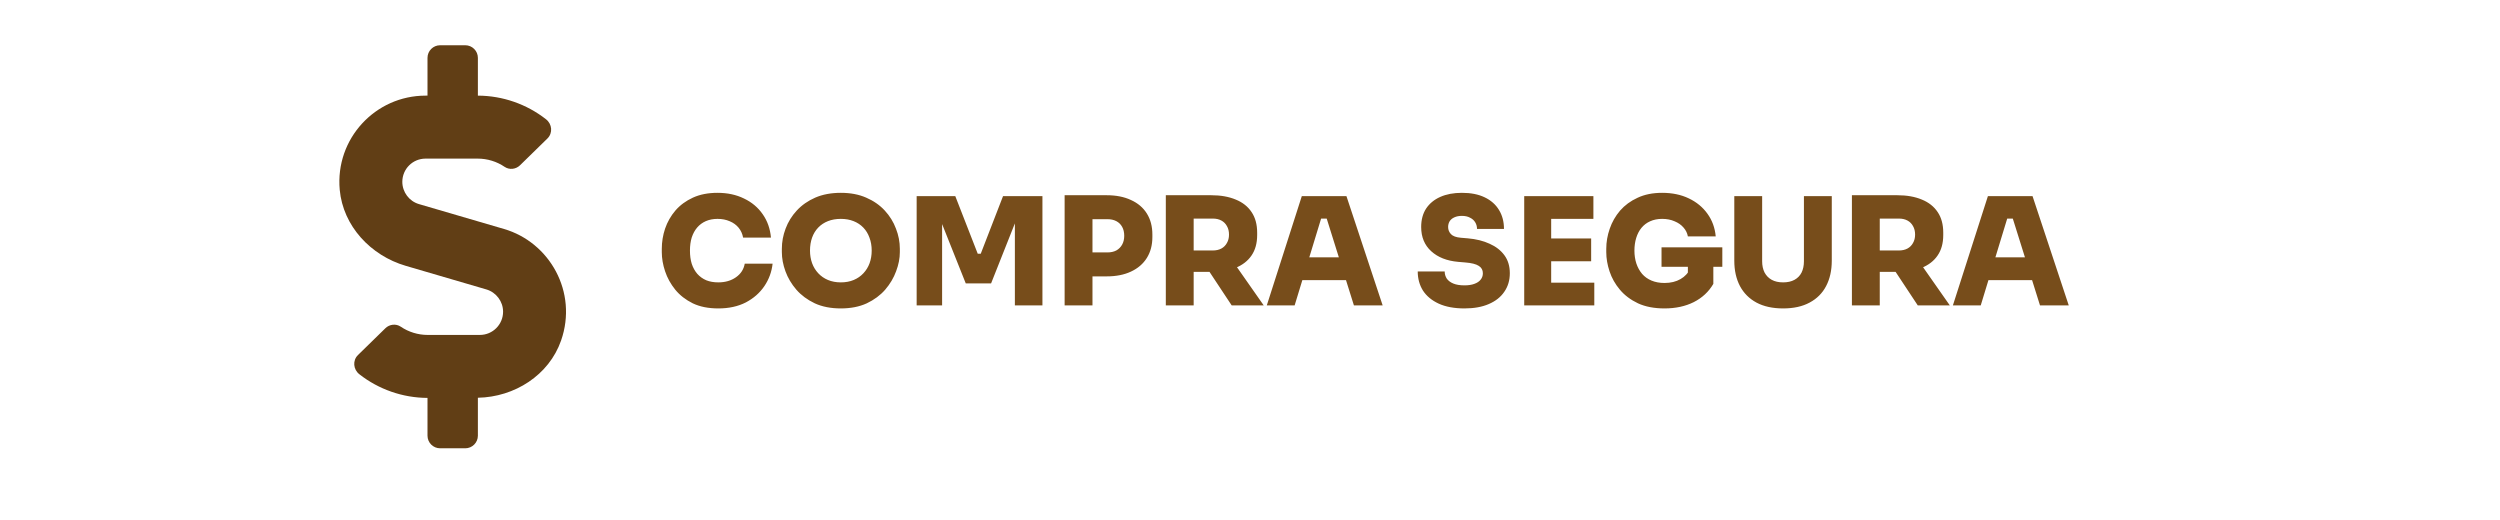
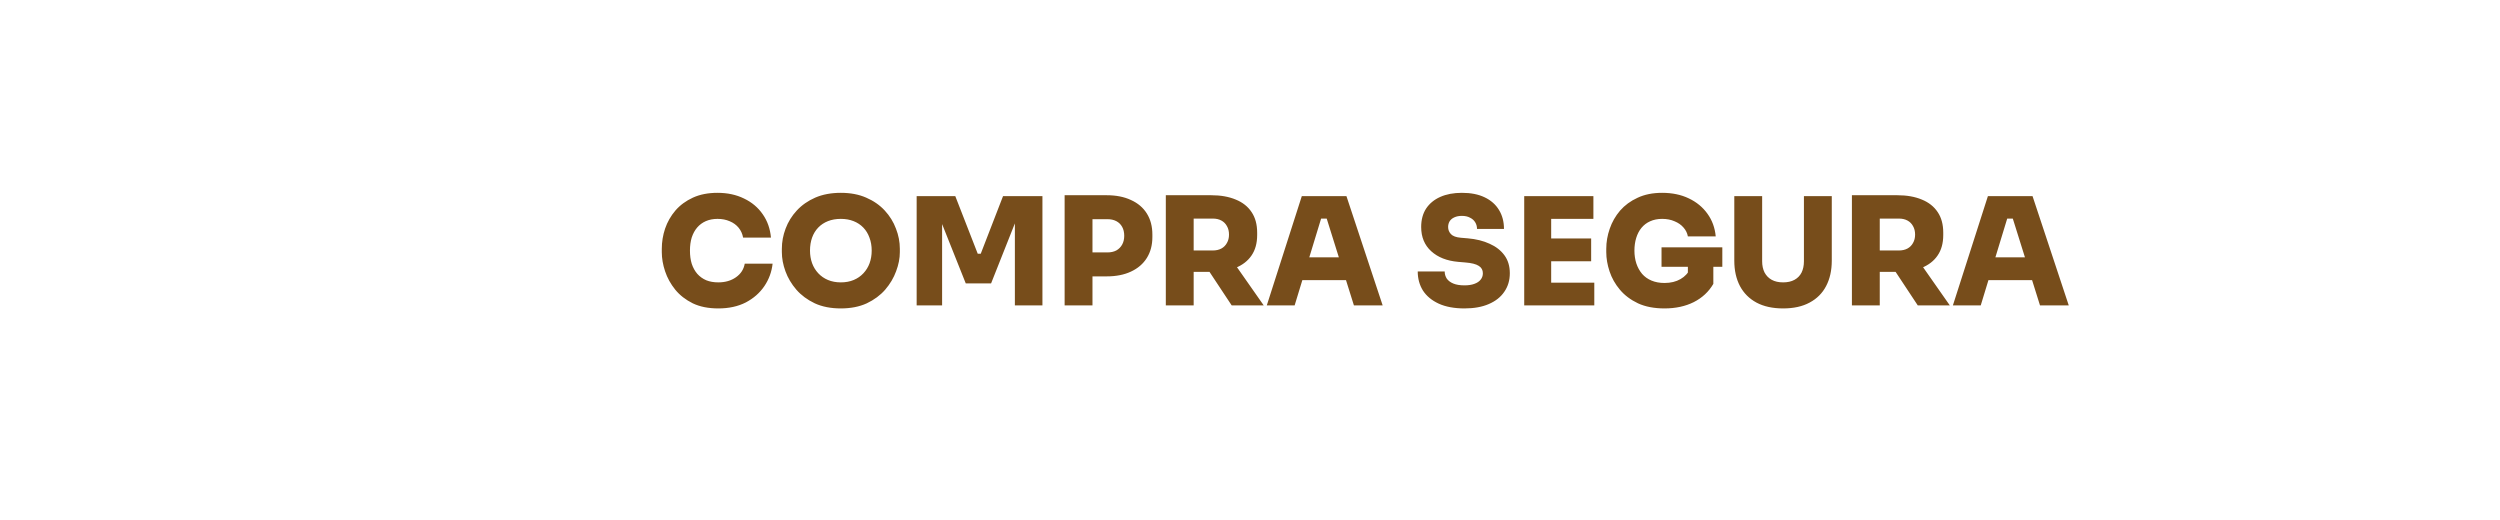
<svg xmlns="http://www.w3.org/2000/svg" width="221" height="46" viewBox="0 0 221 46" fill="none">
-   <path d="M44.555 20.242L37.04 18.043C36.17 17.792 35.565 16.978 35.565 16.073C35.565 14.939 36.483 14.021 37.617 14.021H42.231C43.08 14.021 43.915 14.278 44.611 14.751C45.035 15.037 45.606 14.967 45.968 14.612L48.389 12.246C48.883 11.766 48.814 10.966 48.264 10.541C46.559 9.205 44.43 8.461 42.245 8.454V5.113C42.245 4.501 41.744 4 41.131 4H38.905C38.292 4 37.791 4.501 37.791 5.113V8.454H37.617C33.185 8.454 29.622 12.26 30.032 16.776C30.325 19.984 32.774 22.594 35.864 23.498L42.996 25.586C43.866 25.843 44.472 26.651 44.472 27.555C44.472 28.69 43.553 29.608 42.419 29.608H37.805C36.956 29.608 36.121 29.351 35.425 28.878C35.001 28.592 34.43 28.662 34.068 29.017L31.647 31.383C31.153 31.863 31.222 32.663 31.772 33.087C33.477 34.424 35.606 35.168 37.791 35.175V38.515C37.791 39.128 38.292 39.629 38.905 39.629H41.131C41.744 39.629 42.245 39.128 42.245 38.515V35.161C45.488 35.099 48.529 33.171 49.6 30.102C51.096 25.816 48.584 21.418 44.555 20.242Z" fill="#613E15" />
-   <path d="M63.493 27.265C62.62 27.265 61.87 27.115 61.243 26.815C60.616 26.506 60.1 26.104 59.694 25.61C59.288 25.107 58.988 24.564 58.794 23.982C58.6 23.4 58.503 22.835 58.503 22.288V21.997C58.503 21.388 58.6 20.792 58.794 20.21C58.997 19.618 59.302 19.084 59.708 18.608C60.122 18.131 60.639 17.752 61.256 17.47C61.874 17.187 62.597 17.046 63.427 17.046C64.309 17.046 65.09 17.214 65.77 17.549C66.458 17.876 67.01 18.339 67.424 18.939C67.839 19.53 68.082 20.218 68.153 21.004H65.691C65.629 20.669 65.496 20.377 65.293 20.13C65.09 19.883 64.83 19.693 64.512 19.561C64.195 19.42 63.833 19.349 63.427 19.349C63.048 19.349 62.703 19.415 62.395 19.548C62.094 19.68 61.839 19.87 61.627 20.117C61.424 20.355 61.265 20.646 61.15 20.991C61.044 21.335 60.992 21.723 60.992 22.155C60.992 22.588 61.044 22.976 61.15 23.32C61.265 23.664 61.428 23.96 61.64 24.207C61.861 24.454 62.125 24.644 62.434 24.776C62.743 24.9 63.096 24.962 63.493 24.962C64.111 24.962 64.632 24.811 65.055 24.512C65.487 24.212 65.748 23.81 65.836 23.307H68.298C68.219 24.031 67.976 24.692 67.57 25.293C67.164 25.892 66.617 26.373 65.929 26.735C65.24 27.088 64.429 27.265 63.493 27.265ZM74.331 27.265C73.448 27.265 72.681 27.115 72.028 26.815C71.375 26.506 70.832 26.104 70.4 25.61C69.967 25.107 69.645 24.564 69.433 23.982C69.221 23.4 69.116 22.835 69.116 22.288V21.997C69.116 21.388 69.226 20.792 69.447 20.21C69.667 19.618 69.998 19.084 70.439 18.608C70.88 18.131 71.423 17.752 72.067 17.47C72.72 17.187 73.475 17.046 74.331 17.046C75.178 17.046 75.924 17.187 76.568 17.47C77.221 17.752 77.768 18.131 78.209 18.608C78.65 19.084 78.981 19.618 79.202 20.21C79.431 20.792 79.546 21.388 79.546 21.997V22.288C79.546 22.835 79.436 23.4 79.215 23.982C79.003 24.564 78.681 25.107 78.249 25.61C77.816 26.104 77.274 26.506 76.621 26.815C75.968 27.115 75.204 27.265 74.331 27.265ZM74.331 24.962C74.754 24.962 75.134 24.891 75.469 24.75C75.805 24.609 76.091 24.41 76.329 24.154C76.568 23.898 76.749 23.603 76.872 23.267C76.996 22.923 77.058 22.552 77.058 22.155C77.058 21.732 76.991 21.348 76.859 21.004C76.735 20.66 76.555 20.364 76.316 20.117C76.078 19.87 75.791 19.68 75.456 19.548C75.121 19.415 74.746 19.349 74.331 19.349C73.907 19.349 73.528 19.415 73.192 19.548C72.857 19.68 72.57 19.87 72.332 20.117C72.094 20.364 71.913 20.66 71.789 21.004C71.666 21.348 71.604 21.732 71.604 22.155C71.604 22.552 71.666 22.923 71.789 23.267C71.913 23.603 72.094 23.898 72.332 24.154C72.57 24.41 72.857 24.609 73.192 24.75C73.528 24.891 73.907 24.962 74.331 24.962ZM81.032 27V17.337H84.447L86.433 22.433H86.697L88.669 17.337H92.151V27H89.715V18.754L90.099 18.78L87.611 25.054H85.374L82.872 18.78L83.282 18.754V27H81.032ZM96.311 24.432V22.314H97.899C98.199 22.314 98.459 22.257 98.68 22.142C98.901 22.019 99.073 21.846 99.196 21.626C99.32 21.405 99.382 21.145 99.382 20.845C99.382 20.536 99.32 20.271 99.196 20.051C99.073 19.83 98.901 19.663 98.68 19.548C98.459 19.433 98.199 19.376 97.899 19.376H96.311V17.258H97.833C98.662 17.258 99.377 17.399 99.977 17.681C100.586 17.955 101.054 18.352 101.38 18.873C101.707 19.393 101.87 20.015 101.87 20.739V20.951C101.87 21.666 101.707 22.283 101.38 22.804C101.054 23.325 100.586 23.726 99.977 24.009C99.377 24.291 98.662 24.432 97.833 24.432H96.311ZM94.113 27V17.258H96.575V27H94.113ZM103.058 27V17.258H105.52V27H103.058ZM108.883 27L106.169 22.897H108.843L111.715 27H108.883ZM104.898 24.035V22.142H107.215C107.506 22.142 107.757 22.085 107.969 21.97C108.181 21.855 108.344 21.692 108.459 21.48C108.583 21.268 108.644 21.021 108.644 20.739C108.644 20.448 108.583 20.196 108.459 19.985C108.344 19.773 108.181 19.61 107.969 19.495C107.757 19.38 107.506 19.323 107.215 19.323H104.898V17.258H107.069C107.907 17.258 108.631 17.386 109.24 17.642C109.849 17.889 110.317 18.259 110.643 18.754C110.97 19.239 111.133 19.843 111.133 20.567V20.779C111.133 21.502 110.965 22.107 110.63 22.592C110.303 23.069 109.836 23.43 109.227 23.678C108.627 23.916 107.907 24.035 107.069 24.035H104.898ZM111.983 27L115.08 17.337H119.025L122.228 27H119.687L117.198 19.058L117.9 19.323H116.153L116.867 19.058L114.445 27H111.983ZM114.511 24.763L115.252 22.751H118.919L119.66 24.763H114.511ZM129.457 27.265C128.557 27.265 127.798 27.123 127.181 26.841C126.572 26.559 126.108 26.175 125.791 25.69C125.482 25.195 125.327 24.631 125.327 23.995H127.71C127.71 24.225 127.772 24.436 127.895 24.631C128.028 24.816 128.222 24.962 128.478 25.067C128.734 25.173 129.06 25.226 129.457 25.226C129.801 25.226 130.093 25.182 130.331 25.094C130.578 25.006 130.763 24.882 130.887 24.723C131.019 24.564 131.085 24.375 131.085 24.154C131.085 23.872 130.966 23.655 130.728 23.506C130.49 23.347 130.088 23.245 129.523 23.201L128.901 23.148C127.904 23.06 127.11 22.747 126.519 22.208C125.927 21.67 125.632 20.955 125.632 20.064C125.632 19.429 125.777 18.886 126.069 18.436C126.369 17.986 126.788 17.642 127.326 17.404C127.864 17.165 128.5 17.046 129.232 17.046C130.026 17.046 130.697 17.178 131.244 17.443C131.8 17.708 132.224 18.083 132.515 18.568C132.806 19.045 132.952 19.601 132.952 20.236H130.569C130.569 20.024 130.516 19.83 130.41 19.654C130.304 19.477 130.15 19.34 129.947 19.243C129.753 19.137 129.515 19.084 129.232 19.084C128.967 19.084 128.742 19.129 128.557 19.217C128.381 19.296 128.244 19.411 128.147 19.561C128.059 19.711 128.014 19.879 128.014 20.064C128.014 20.311 128.098 20.523 128.266 20.699C128.434 20.876 128.725 20.982 129.14 21.017L129.762 21.07C130.485 21.132 131.125 21.291 131.681 21.547C132.237 21.794 132.674 22.133 132.991 22.566C133.309 22.998 133.468 23.528 133.468 24.154C133.468 24.781 133.305 25.328 132.978 25.796C132.661 26.263 132.202 26.625 131.602 26.881C131.01 27.137 130.296 27.265 129.457 27.265ZM134.741 27V17.337H137.124V27H134.741ZM136.859 27V24.988H140.936V27H136.859ZM136.859 23.095V21.083H140.658V23.095H136.859ZM136.859 19.349V17.337H140.856V19.349H136.859ZM147.144 27.265C146.235 27.265 145.454 27.115 144.801 26.815C144.148 26.506 143.614 26.104 143.199 25.61C142.784 25.116 142.48 24.578 142.286 23.995C142.092 23.413 141.994 22.844 141.994 22.288V21.997C141.994 21.396 142.096 20.805 142.299 20.223C142.502 19.632 142.806 19.098 143.212 18.621C143.627 18.145 144.143 17.765 144.761 17.483C145.379 17.192 146.102 17.046 146.932 17.046C147.823 17.046 148.608 17.209 149.288 17.536C149.976 17.862 150.528 18.317 150.942 18.899C151.357 19.473 151.6 20.139 151.67 20.898H149.208C149.156 20.607 149.028 20.346 148.825 20.117C148.622 19.879 148.357 19.693 148.03 19.561C147.713 19.42 147.346 19.349 146.932 19.349C146.535 19.349 146.182 19.42 145.873 19.561C145.573 19.693 145.317 19.887 145.105 20.143C144.902 20.39 144.748 20.686 144.642 21.03C144.536 21.374 144.483 21.75 144.483 22.155C144.483 22.561 144.54 22.941 144.655 23.294C144.77 23.638 144.937 23.942 145.158 24.207C145.379 24.463 145.657 24.662 145.992 24.803C146.327 24.944 146.711 25.015 147.144 25.015C147.691 25.015 148.163 24.9 148.56 24.67C148.957 24.441 149.235 24.137 149.394 23.757L149.208 25.213V23.108H151.459V25.094C151.053 25.791 150.475 26.329 149.725 26.709C148.983 27.079 148.123 27.265 147.144 27.265ZM146.879 23.585V21.864H152.253V23.585H146.879ZM157.627 27.265C156.7 27.265 155.915 27.093 155.271 26.748C154.636 26.404 154.15 25.919 153.815 25.293C153.48 24.657 153.312 23.907 153.312 23.042V17.337H155.774V23.095C155.774 23.475 155.845 23.806 155.986 24.088C156.136 24.37 156.348 24.587 156.621 24.736C156.895 24.887 157.23 24.962 157.627 24.962C158.024 24.962 158.359 24.887 158.633 24.736C158.907 24.587 159.114 24.375 159.255 24.101C159.396 23.819 159.467 23.483 159.467 23.095V17.337H161.929V23.042C161.929 23.907 161.761 24.657 161.426 25.293C161.099 25.919 160.614 26.404 159.97 26.748C159.335 27.093 158.554 27.265 157.627 27.265ZM163.709 27V17.258H166.171V27H163.709ZM169.533 27L166.82 22.897H169.493L172.366 27H169.533ZM165.549 24.035V22.142H167.865C168.157 22.142 168.408 22.085 168.62 21.97C168.832 21.855 168.995 21.692 169.11 21.48C169.233 21.268 169.295 21.021 169.295 20.739C169.295 20.448 169.233 20.196 169.11 19.985C168.995 19.773 168.832 19.61 168.62 19.495C168.408 19.38 168.157 19.323 167.865 19.323H165.549V17.258H167.72C168.558 17.258 169.282 17.386 169.891 17.642C170.499 17.889 170.967 18.259 171.294 18.754C171.62 19.239 171.783 19.843 171.783 20.567V20.779C171.783 21.502 171.616 22.107 171.28 22.592C170.954 23.069 170.486 23.43 169.877 23.678C169.277 23.916 168.558 24.035 167.72 24.035H165.549ZM172.634 27L175.731 17.337H179.676L182.879 27H180.337L177.849 19.058L178.55 19.323H176.803L177.518 19.058L175.096 27H172.634ZM175.162 24.763L175.903 22.751H179.57L180.311 24.763H175.162Z" fill="#774D1B" />
+   <path d="M63.493 27.265C62.62 27.265 61.87 27.115 61.243 26.815C60.616 26.506 60.1 26.104 59.694 25.61C59.288 25.107 58.988 24.564 58.794 23.982C58.6 23.4 58.503 22.835 58.503 22.288V21.997C58.503 21.388 58.6 20.792 58.794 20.21C58.997 19.618 59.302 19.084 59.708 18.608C60.122 18.131 60.639 17.752 61.256 17.47C61.874 17.187 62.597 17.046 63.427 17.046C64.309 17.046 65.09 17.214 65.77 17.549C66.458 17.876 67.01 18.339 67.424 18.939C67.839 19.53 68.082 20.218 68.153 21.004H65.691C65.629 20.669 65.496 20.377 65.293 20.13C65.09 19.883 64.83 19.693 64.512 19.561C64.195 19.42 63.833 19.349 63.427 19.349C63.048 19.349 62.703 19.415 62.395 19.548C62.094 19.68 61.839 19.87 61.627 20.117C61.424 20.355 61.265 20.646 61.15 20.991C61.044 21.335 60.992 21.723 60.992 22.155C60.992 22.588 61.044 22.976 61.15 23.32C61.265 23.664 61.428 23.96 61.64 24.207C61.861 24.454 62.125 24.644 62.434 24.776C62.743 24.9 63.096 24.962 63.493 24.962C64.111 24.962 64.632 24.811 65.055 24.512C65.487 24.212 65.748 23.81 65.836 23.307H68.298C68.219 24.031 67.976 24.692 67.57 25.293C67.164 25.892 66.617 26.373 65.929 26.735C65.24 27.088 64.429 27.265 63.493 27.265ZM74.331 27.265C73.448 27.265 72.681 27.115 72.028 26.815C71.375 26.506 70.832 26.104 70.4 25.61C69.967 25.107 69.645 24.564 69.433 23.982C69.221 23.4 69.116 22.835 69.116 22.288V21.997C69.116 21.388 69.226 20.792 69.447 20.21C69.667 19.618 69.998 19.084 70.439 18.608C70.88 18.131 71.423 17.752 72.067 17.47C72.72 17.187 73.475 17.046 74.331 17.046C75.178 17.046 75.924 17.187 76.568 17.47C77.221 17.752 77.768 18.131 78.209 18.608C78.65 19.084 78.981 19.618 79.202 20.21C79.431 20.792 79.546 21.388 79.546 21.997V22.288C79.546 22.835 79.436 23.4 79.215 23.982C79.003 24.564 78.681 25.107 78.249 25.61C77.816 26.104 77.274 26.506 76.621 26.815C75.968 27.115 75.204 27.265 74.331 27.265ZM74.331 24.962C74.754 24.962 75.134 24.891 75.469 24.75C75.805 24.609 76.091 24.41 76.329 24.154C76.568 23.898 76.749 23.603 76.872 23.267C76.996 22.923 77.058 22.552 77.058 22.155C77.058 21.732 76.991 21.348 76.859 21.004C76.735 20.66 76.555 20.364 76.316 20.117C76.078 19.87 75.791 19.68 75.456 19.548C75.121 19.415 74.746 19.349 74.331 19.349C73.907 19.349 73.528 19.415 73.192 19.548C72.857 19.68 72.57 19.87 72.332 20.117C72.094 20.364 71.913 20.66 71.789 21.004C71.666 21.348 71.604 21.732 71.604 22.155C71.604 22.552 71.666 22.923 71.789 23.267C71.913 23.603 72.094 23.898 72.332 24.154C72.57 24.41 72.857 24.609 73.192 24.75C73.528 24.891 73.907 24.962 74.331 24.962ZM81.032 27V17.337H84.447L86.433 22.433H86.697L88.669 17.337H92.151V27H89.715V18.754L90.099 18.78L87.611 25.054H85.374L82.872 18.78L83.282 18.754V27H81.032ZM96.311 24.432V22.314H97.899C98.199 22.314 98.459 22.257 98.68 22.142C98.901 22.019 99.073 21.846 99.196 21.626C99.32 21.405 99.382 21.145 99.382 20.845C99.382 20.536 99.32 20.271 99.196 20.051C99.073 19.83 98.901 19.663 98.68 19.548C98.459 19.433 98.199 19.376 97.899 19.376H96.311V17.258H97.833C98.662 17.258 99.377 17.399 99.977 17.681C100.586 17.955 101.054 18.352 101.38 18.873C101.707 19.393 101.87 20.015 101.87 20.739V20.951C101.87 21.666 101.707 22.283 101.38 22.804C101.054 23.325 100.586 23.726 99.977 24.009C99.377 24.291 98.662 24.432 97.833 24.432H96.311ZM94.113 27V17.258H96.575V27H94.113ZM103.058 27V17.258H105.52V27H103.058ZM108.883 27L106.169 22.897H108.843L111.715 27H108.883ZM104.898 24.035V22.142H107.215C107.506 22.142 107.757 22.085 107.969 21.97C108.181 21.855 108.344 21.692 108.459 21.48C108.583 21.268 108.644 21.021 108.644 20.739C108.644 20.448 108.583 20.196 108.459 19.985C108.344 19.773 108.181 19.61 107.969 19.495C107.757 19.38 107.506 19.323 107.215 19.323H104.898V17.258H107.069C107.907 17.258 108.631 17.386 109.24 17.642C109.849 17.889 110.317 18.259 110.643 18.754C110.97 19.239 111.133 19.843 111.133 20.567V20.779C111.133 21.502 110.965 22.107 110.63 22.592C110.303 23.069 109.836 23.43 109.227 23.678C108.627 23.916 107.907 24.035 107.069 24.035H104.898ZM111.983 27L115.08 17.337H119.025L122.228 27H119.687L117.198 19.058L117.9 19.323H116.153L116.867 19.058L114.445 27H111.983ZM114.511 24.763L115.252 22.751H118.919L119.66 24.763H114.511ZM129.457 27.265C128.557 27.265 127.798 27.123 127.181 26.841C126.572 26.559 126.108 26.175 125.791 25.69C125.482 25.195 125.327 24.631 125.327 23.995H127.71C127.71 24.225 127.772 24.436 127.895 24.631C128.028 24.816 128.222 24.962 128.478 25.067C128.734 25.173 129.06 25.226 129.457 25.226C129.801 25.226 130.093 25.182 130.331 25.094C130.578 25.006 130.763 24.882 130.887 24.723C131.019 24.564 131.085 24.375 131.085 24.154C131.085 23.872 130.966 23.655 130.728 23.506C130.49 23.347 130.088 23.245 129.523 23.201L128.901 23.148C127.904 23.06 127.11 22.747 126.519 22.208C125.927 21.67 125.632 20.955 125.632 20.064C125.632 19.429 125.777 18.886 126.069 18.436C126.369 17.986 126.788 17.642 127.326 17.404C127.864 17.165 128.5 17.046 129.232 17.046C130.026 17.046 130.697 17.178 131.244 17.443C131.8 17.708 132.224 18.083 132.515 18.568C132.806 19.045 132.952 19.601 132.952 20.236H130.569C130.569 20.024 130.516 19.83 130.41 19.654C130.304 19.477 130.15 19.34 129.947 19.243C129.753 19.137 129.515 19.084 129.232 19.084C128.967 19.084 128.742 19.129 128.557 19.217C128.381 19.296 128.244 19.411 128.147 19.561C128.059 19.711 128.014 19.879 128.014 20.064C128.014 20.311 128.098 20.523 128.266 20.699C128.434 20.876 128.725 20.982 129.14 21.017L129.762 21.07C130.485 21.132 131.125 21.291 131.681 21.547C132.237 21.794 132.674 22.133 132.991 22.566C133.309 22.998 133.468 23.528 133.468 24.154C133.468 24.781 133.305 25.328 132.978 25.796C132.661 26.263 132.202 26.625 131.602 26.881C131.01 27.137 130.296 27.265 129.457 27.265ZM134.741 27V17.337H137.124V27H134.741ZM136.859 27V24.988H140.936V27H136.859ZM136.859 23.095V21.083H140.658V23.095H136.859ZM136.859 19.349V17.337H140.856V19.349H136.859ZM147.144 27.265C146.235 27.265 145.454 27.115 144.801 26.815C144.148 26.506 143.614 26.104 143.199 25.61C142.784 25.116 142.48 24.578 142.286 23.995C142.092 23.413 141.994 22.844 141.994 22.288V21.997C141.994 21.396 142.096 20.805 142.299 20.223C142.502 19.632 142.806 19.098 143.212 18.621C143.627 18.145 144.143 17.765 144.761 17.483C145.379 17.192 146.102 17.046 146.932 17.046C147.823 17.046 148.608 17.209 149.288 17.536C149.976 17.862 150.528 18.317 150.942 18.899C151.357 19.473 151.6 20.139 151.67 20.898H149.208C149.156 20.607 149.028 20.346 148.825 20.117C148.622 19.879 148.357 19.693 148.03 19.561C147.713 19.42 147.346 19.349 146.932 19.349C146.535 19.349 146.182 19.42 145.873 19.561C145.573 19.693 145.317 19.887 145.105 20.143C144.902 20.39 144.748 20.686 144.642 21.03C144.536 21.374 144.483 21.75 144.483 22.155C144.483 22.561 144.54 22.941 144.655 23.294C144.77 23.638 144.937 23.942 145.158 24.207C145.379 24.463 145.657 24.662 145.992 24.803C146.327 24.944 146.711 25.015 147.144 25.015C147.691 25.015 148.163 24.9 148.56 24.67C148.957 24.441 149.235 24.137 149.394 23.757L149.208 25.213V23.108H151.459V25.094C151.053 25.791 150.475 26.329 149.725 26.709C148.983 27.079 148.123 27.265 147.144 27.265ZM146.879 23.585V21.864H152.253V23.585H146.879ZM157.627 27.265C156.7 27.265 155.915 27.093 155.271 26.748C154.636 26.404 154.15 25.919 153.815 25.293C153.48 24.657 153.312 23.907 153.312 23.042V17.337H155.774V23.095C155.774 23.475 155.845 23.806 155.986 24.088C156.136 24.37 156.348 24.587 156.621 24.736C156.895 24.887 157.23 24.962 157.627 24.962C158.024 24.962 158.359 24.887 158.633 24.736C158.907 24.587 159.114 24.375 159.255 24.101C159.396 23.819 159.467 23.483 159.467 23.095V17.337H161.929V23.042C161.929 23.907 161.761 24.657 161.426 25.293C161.099 25.919 160.614 26.404 159.97 26.748C159.335 27.093 158.554 27.265 157.627 27.265ZM163.709 27V17.258H166.171V27H163.709ZM169.533 27L166.82 22.897H169.493L172.366 27H169.533ZM165.549 24.035V22.142H167.865C168.157 22.142 168.408 22.085 168.62 21.97C168.832 21.855 168.995 21.692 169.11 21.48C169.233 21.268 169.295 21.021 169.295 20.739C169.295 20.448 169.233 20.196 169.11 19.985C168.995 19.773 168.832 19.61 168.62 19.495C168.408 19.38 168.157 19.323 167.865 19.323H165.549V17.258H167.72C168.558 17.258 169.282 17.386 169.891 17.642C170.499 17.889 170.967 18.259 171.294 18.754C171.62 19.239 171.783 19.843 171.783 20.567V20.779C171.783 21.502 171.616 22.107 171.28 22.592C170.954 23.069 170.486 23.43 169.877 23.678C169.277 23.916 168.558 24.035 167.72 24.035ZM172.634 27L175.731 17.337H179.676L182.879 27H180.337L177.849 19.058L178.55 19.323H176.803L177.518 19.058L175.096 27H172.634ZM175.162 24.763L175.903 22.751H179.57L180.311 24.763H175.162Z" fill="#774D1B" />
</svg>